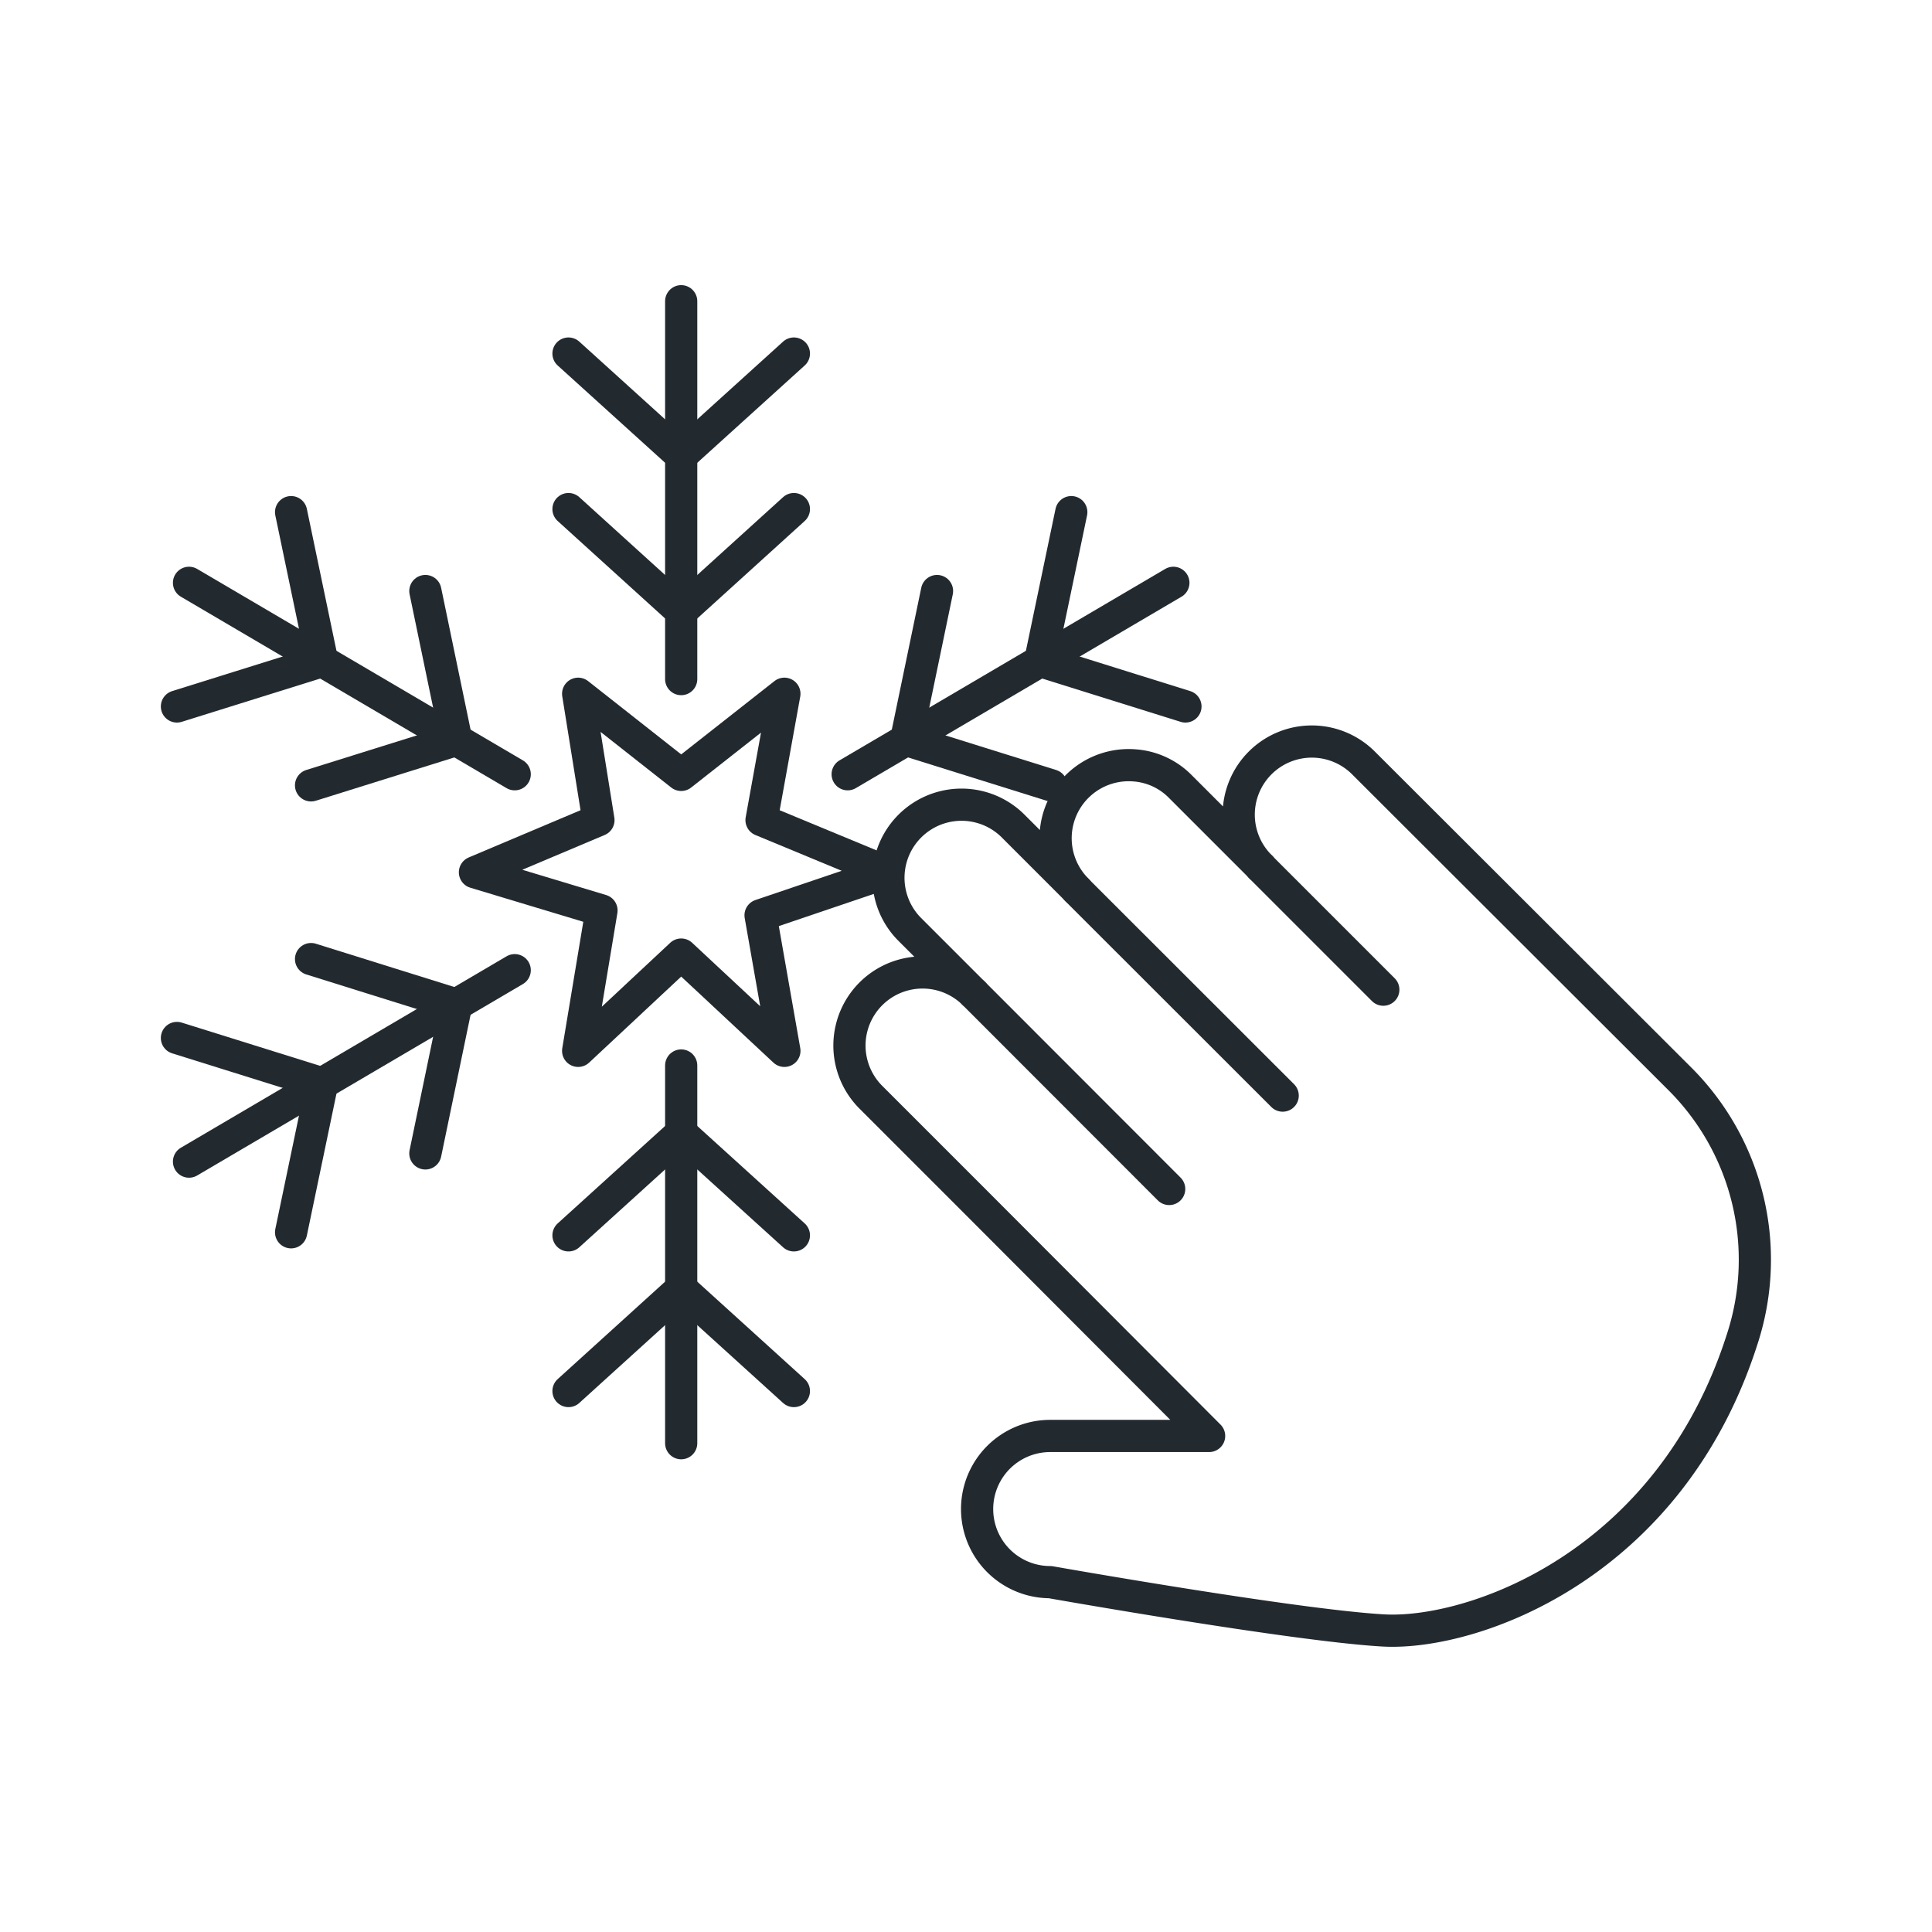
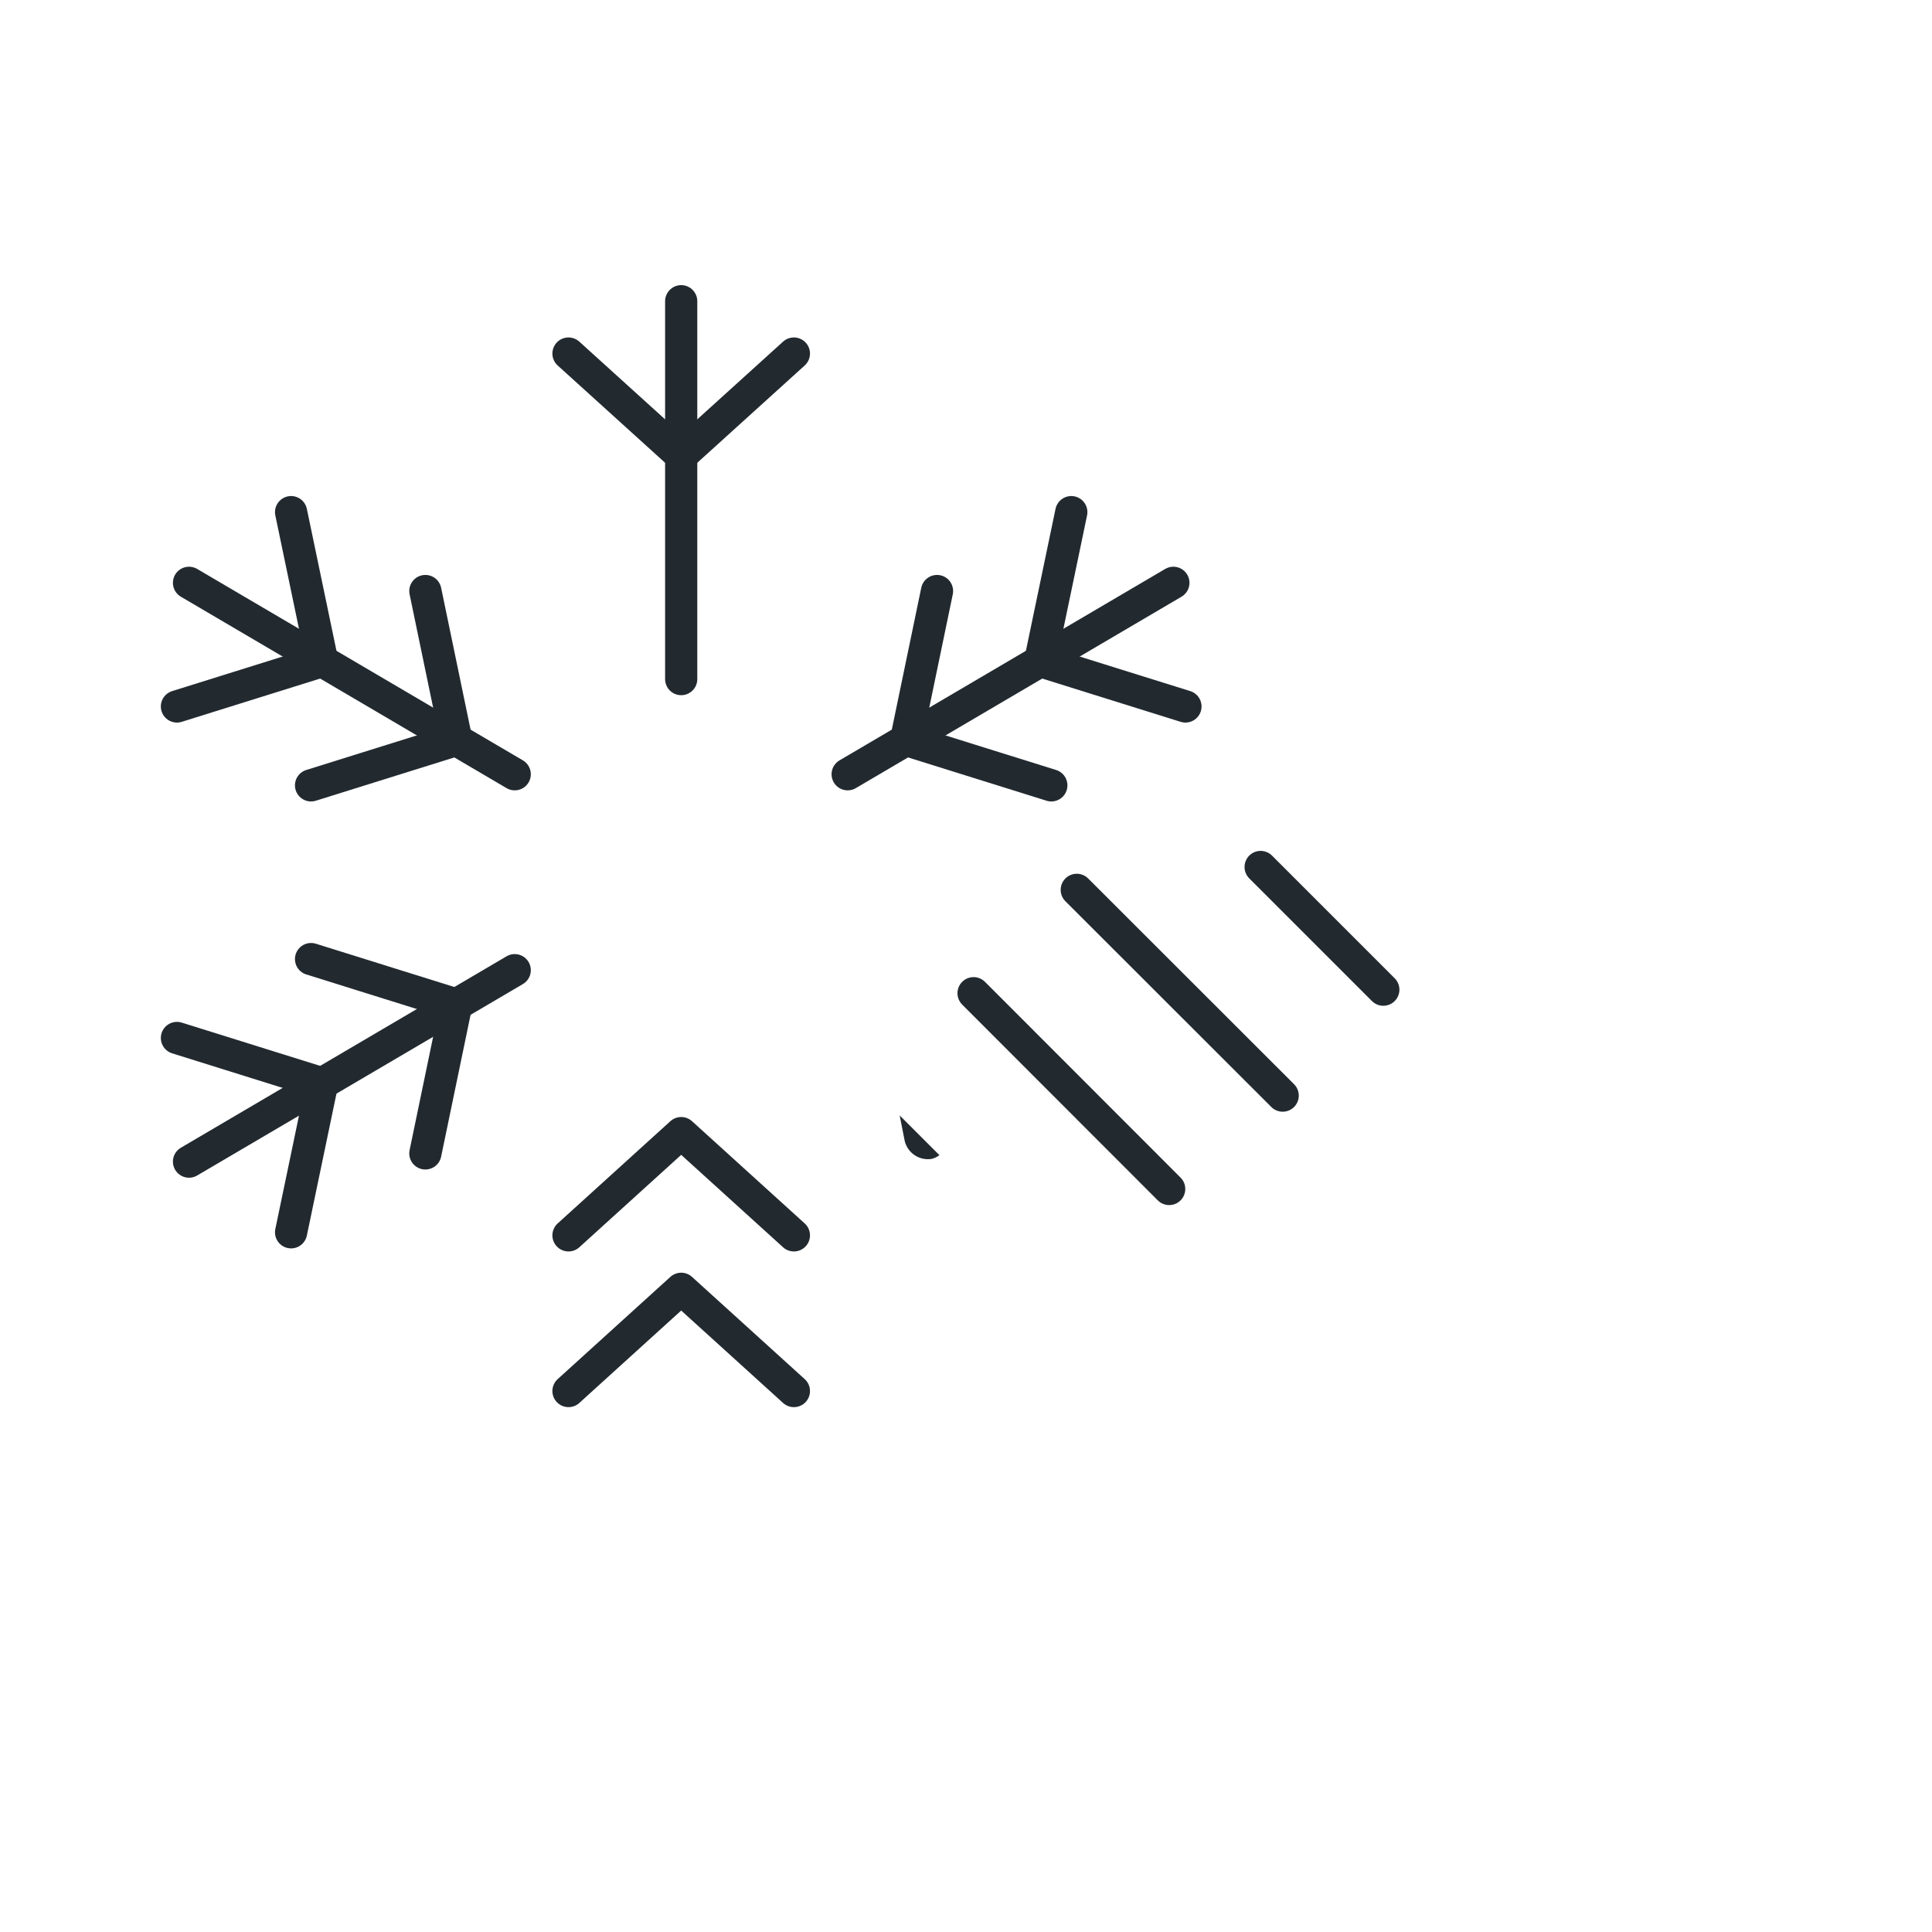
<svg xmlns="http://www.w3.org/2000/svg" id="Layer_1" data-name="Layer 1" viewBox="0 0 120 120">
  <defs>
    <style>.cls-1{fill:#222a30;}.cls-2{fill:none;stroke:#222a30;stroke-linecap:round;stroke-linejoin:round;stroke-width:2px;}</style>
  </defs>
  <path class="cls-1" d="M55.88,69.28l2.47,2.47a1.42,1.42,0,0,1-.48.23,1.48,1.48,0,0,1-1.68-1.13Z" />
  <line class="cls-2" x1="79.67" y1="68.05" x2="66.88" y2="55.27" />
  <line class="cls-2" x1="85.92" y1="61.47" x2="78.3" y2="53.85" />
  <line class="cls-2" x1="72.62" y1="73.85" x2="60.47" y2="61.69" />
-   <path class="cls-2" d="M108.22,83.15c-4.51,14.16-16.8,18.43-22.3,18.12s-20.69-3-20.69-3a4.54,4.54,0,1,1,0-9.08H75.1L60.47,74.53l-6.42-6.42a4.54,4.54,0,0,1,6.42-6.42l-4-4a4.54,4.54,0,0,1,6.42-6.42l4,4a4.54,4.54,0,0,1,3.59-7.73,4.44,4.44,0,0,1,2.83,1.31l5,5a4.54,4.54,0,1,1,6.42-6.42L104.33,67A15.87,15.87,0,0,1,108.22,83.15Z" />
-   <polygon class="cls-2" points="35.91 43.09 42.31 48.13 48.72 43.09 47.3 50.94 55.12 54.18 47.24 56.85 48.72 65.27 42.31 59.29 35.91 65.27 37.36 56.55 29.5 54.18 37.17 50.94 35.91 43.09" />
  <line class="cls-2" x1="42.31" y1="42.18" x2="42.31" y2="18.71" />
  <polyline class="cls-2" points="35.31 21.96 42.31 28.3 49.31 21.96" />
-   <polyline class="cls-2" points="35.31 31.62 42.31 37.97 49.31 31.62" />
-   <line class="cls-2" x1="42.31" y1="66.18" x2="42.31" y2="89.64" />
  <polyline class="cls-2" points="49.31 86.4 42.31 80.05 35.31 86.4" />
  <polyline class="cls-2" points="49.31 76.73 42.31 70.38 35.31 76.73" />
  <line class="cls-2" x1="52.65" y1="48.09" x2="72.88" y2="36.2" />
  <polyline class="cls-2" points="66.54 31.81 64.61 41.06 73.63 43.88" />
  <polyline class="cls-2" points="58.2 36.71 56.28 45.96 65.3 48.78" />
  <line class="cls-2" x1="31.97" y1="60.26" x2="11.74" y2="72.15" />
  <polyline class="cls-2" points="18.08 76.54 20.01 67.29 10.99 64.47" />
  <polyline class="cls-2" points="26.42 71.64 28.34 62.39 19.32 59.57" />
  <line class="cls-2" x1="31.97" y1="48.09" x2="11.74" y2="36.2" />
  <polyline class="cls-2" points="18.08 31.81 20.01 41.06 10.99 43.88" />
  <polyline class="cls-2" points="26.42 36.71 28.34 45.96 19.32 48.78" />
</svg>